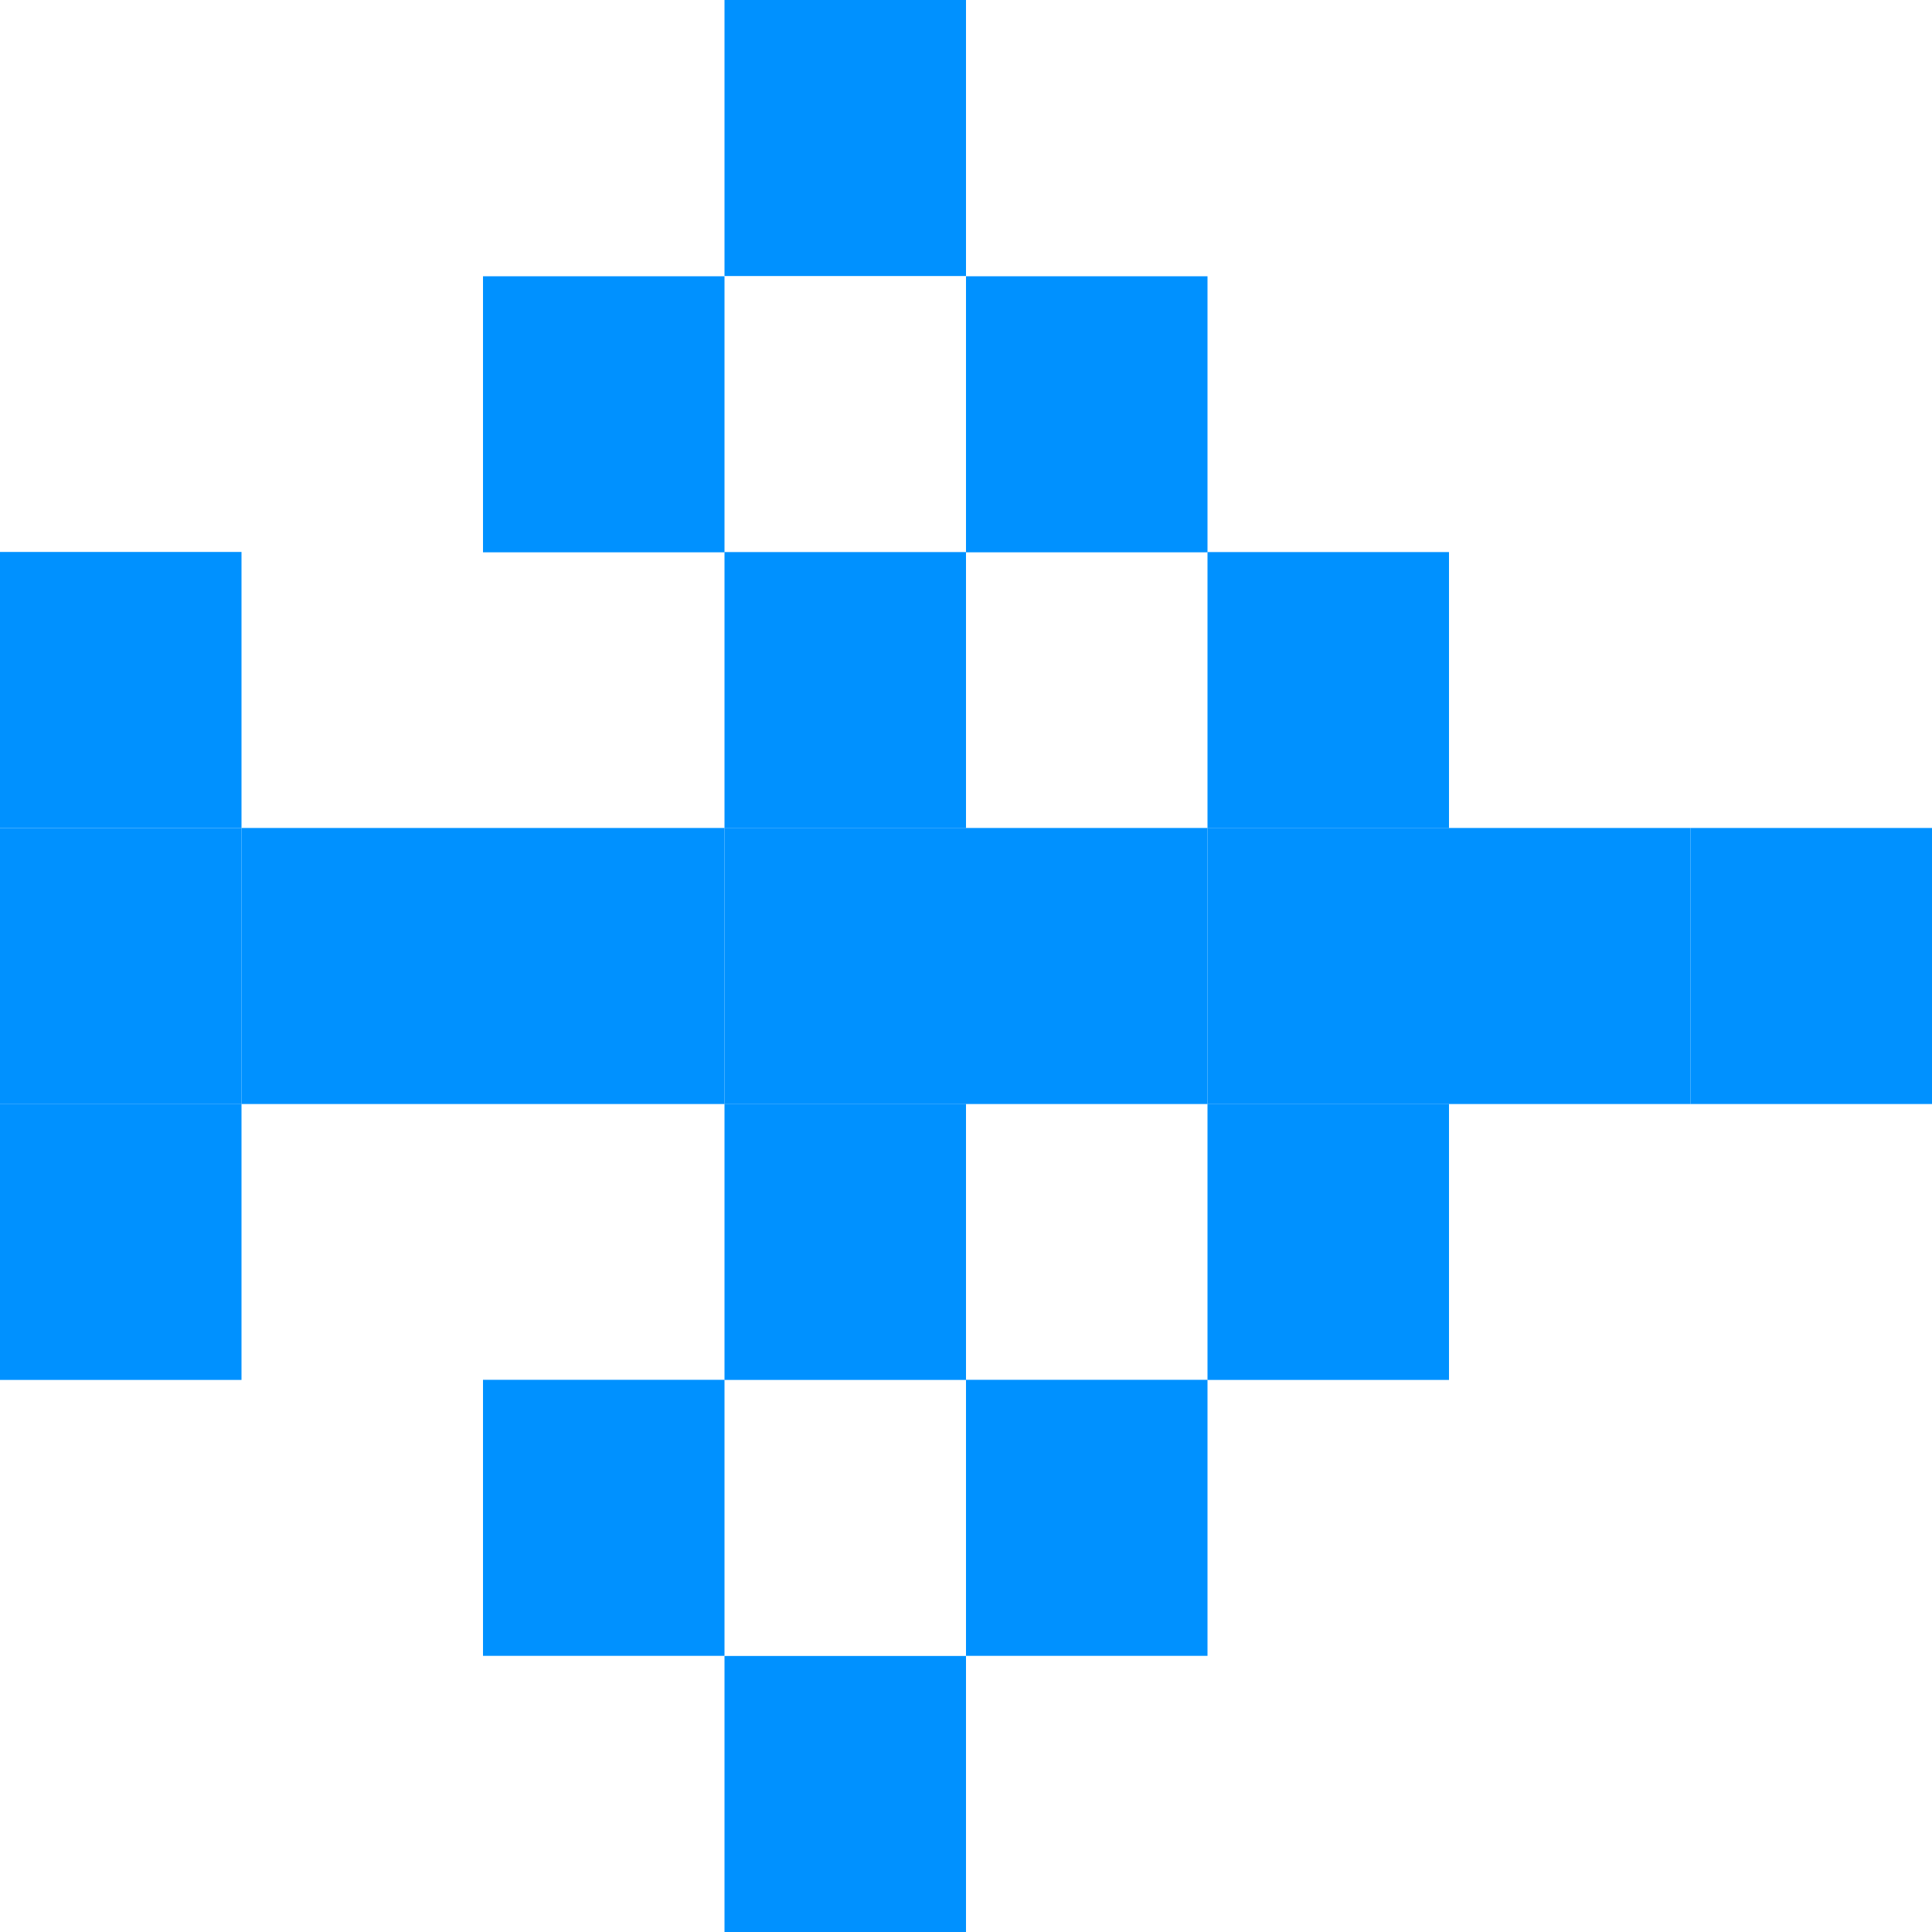
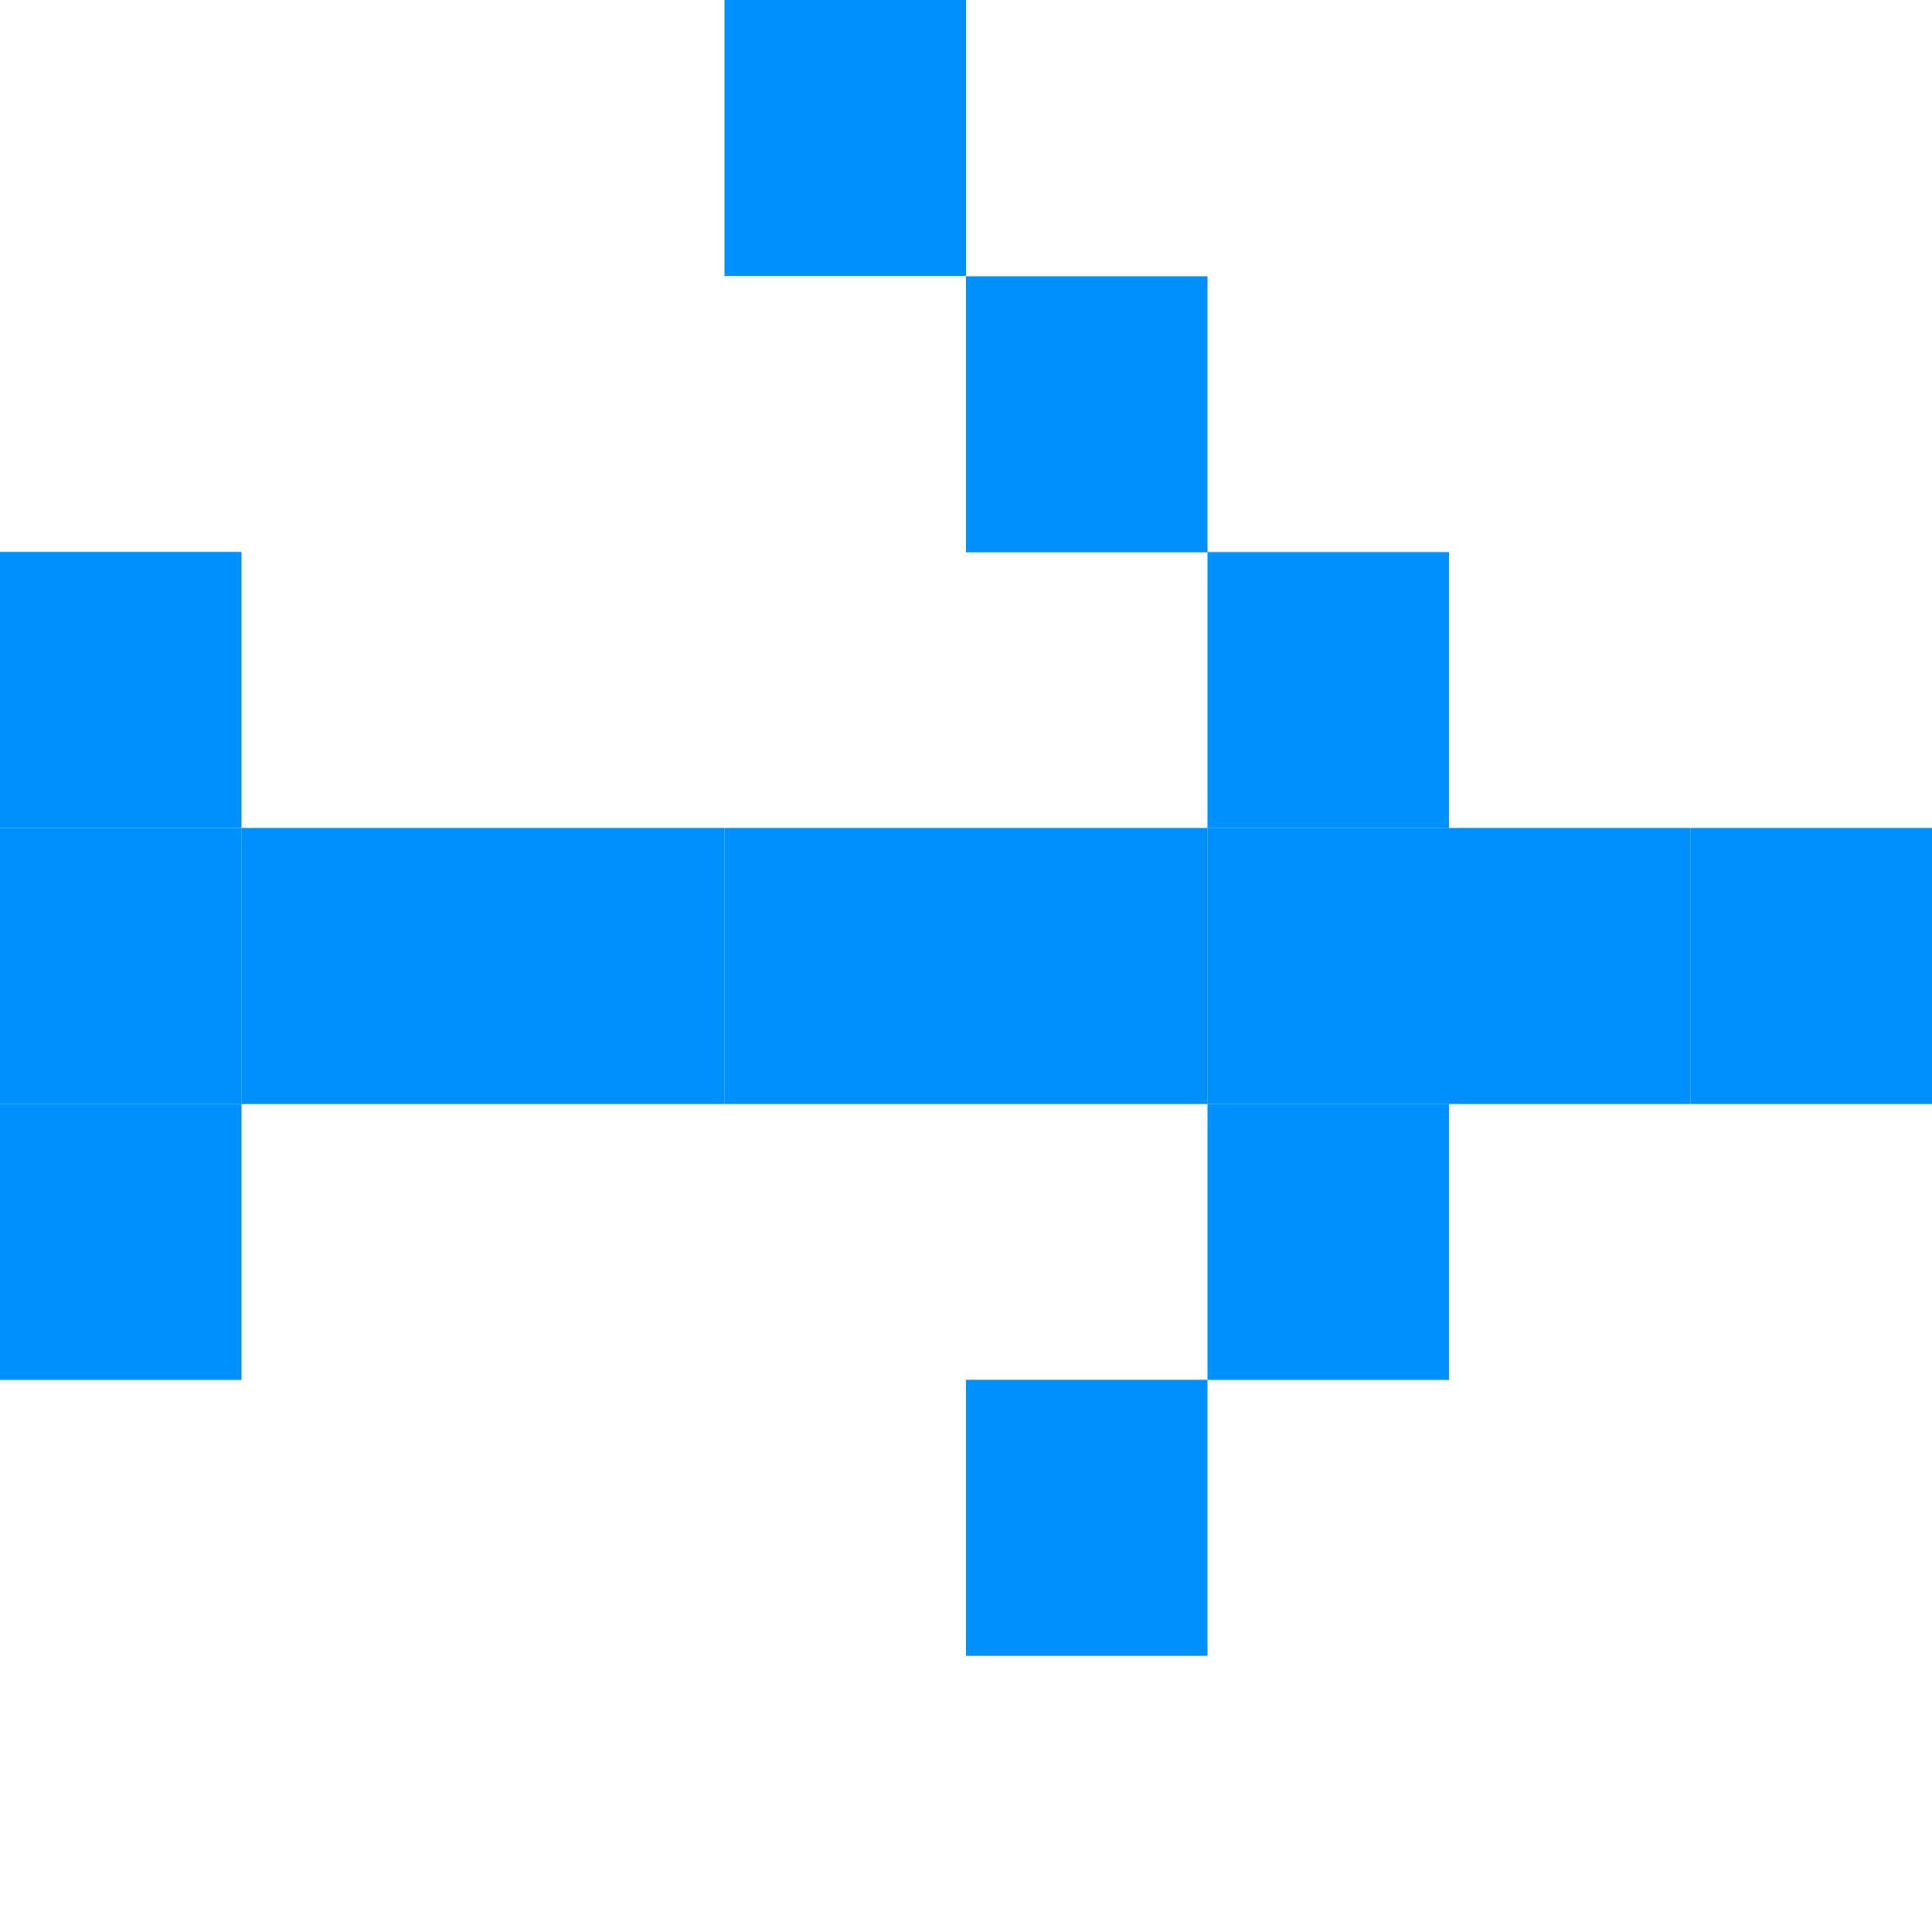
<svg xmlns="http://www.w3.org/2000/svg" width="16" height="16" viewBox="0 0 16 16" fill="none">
  <rect y="6.857" width="2" height="2.286" fill="#0091FF" />
  <rect x="8" y="6.857" width="2" height="2.286" fill="#0091FF" />
  <rect x="2" y="6.857" width="2" height="2.286" fill="#0091FF" />
  <rect x="10" y="6.857" width="2" height="2.286" fill="#0091FF" />
  <rect x="4" y="6.857" width="2" height="2.286" fill="#0091FF" />
  <rect x="12" y="6.857" width="2" height="2.286" fill="#0091FF" />
  <rect x="10" y="4.572" width="2" height="2.286" fill="#0091FF" />
  <rect width="2" height="2.286" transform="matrix(1 0 0 -1 10 11.428)" fill="#0091FF" />
  <rect x="8" y="2.288" width="2" height="2.286" fill="#0091FF" />
  <rect width="2" height="2.286" transform="matrix(1 0 0 -1 8 13.713)" fill="#0091FF" />
  <rect x="6" y="0" width="2" height="2.286" fill="#0091FF" />
-   <rect width="2" height="2.286" transform="matrix(1 0 0 -1 6 16)" fill="#0091FF" />
-   <rect x="4" y="2.288" width="2" height="2.286" fill="#0091FF" />
-   <rect width="2" height="2.286" transform="matrix(1 0 0 -1 4 13.713)" fill="#0091FF" />
  <rect width="2" height="2.286" transform="matrix(1 0 0 -1 0 11.428)" fill="#0091FF" />
  <rect width="2" height="2.286" transform="matrix(1 0 0 -1 0 6.857)" fill="#0091FF" />
-   <rect x="6" y="4.572" width="2" height="2.286" fill="#0091FF" />
-   <rect width="2" height="2.286" transform="matrix(1 0 0 -1 6 11.428)" fill="#0091FF" />
  <rect x="6" y="6.857" width="2" height="2.286" fill="#0091FF" />
  <rect x="14" y="6.857" width="2" height="2.286" fill="#0091FF" />
</svg>